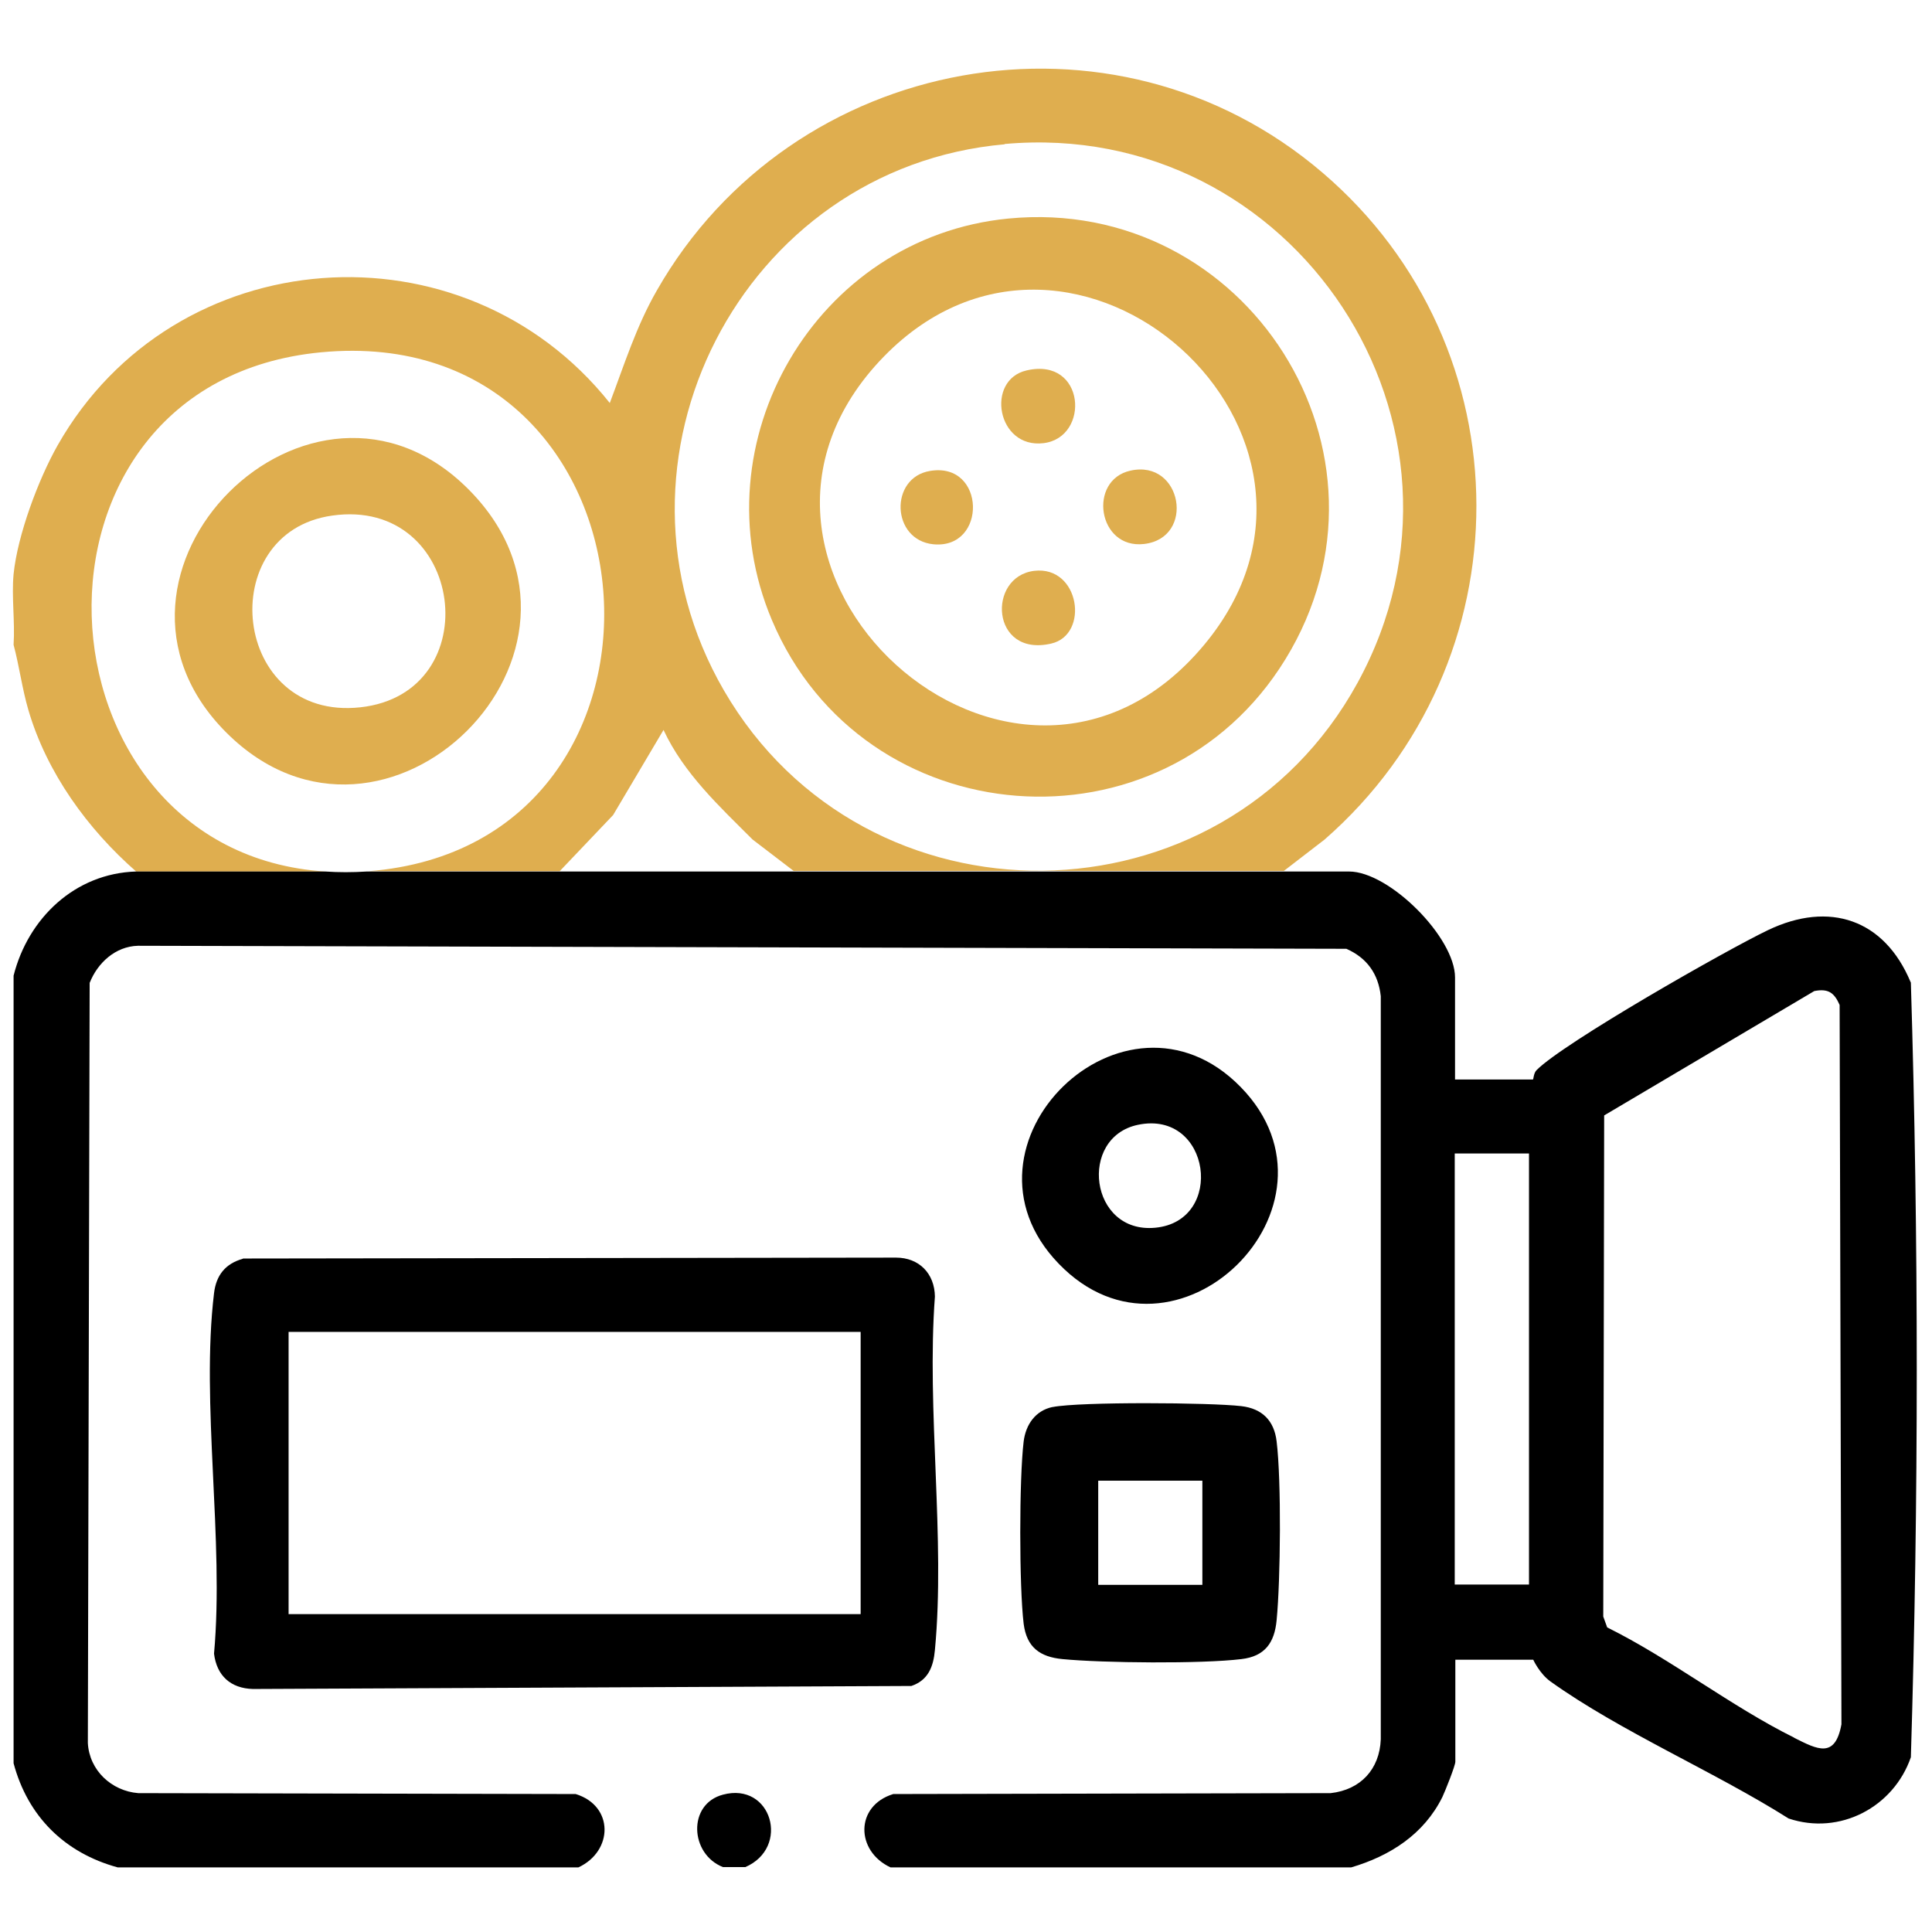
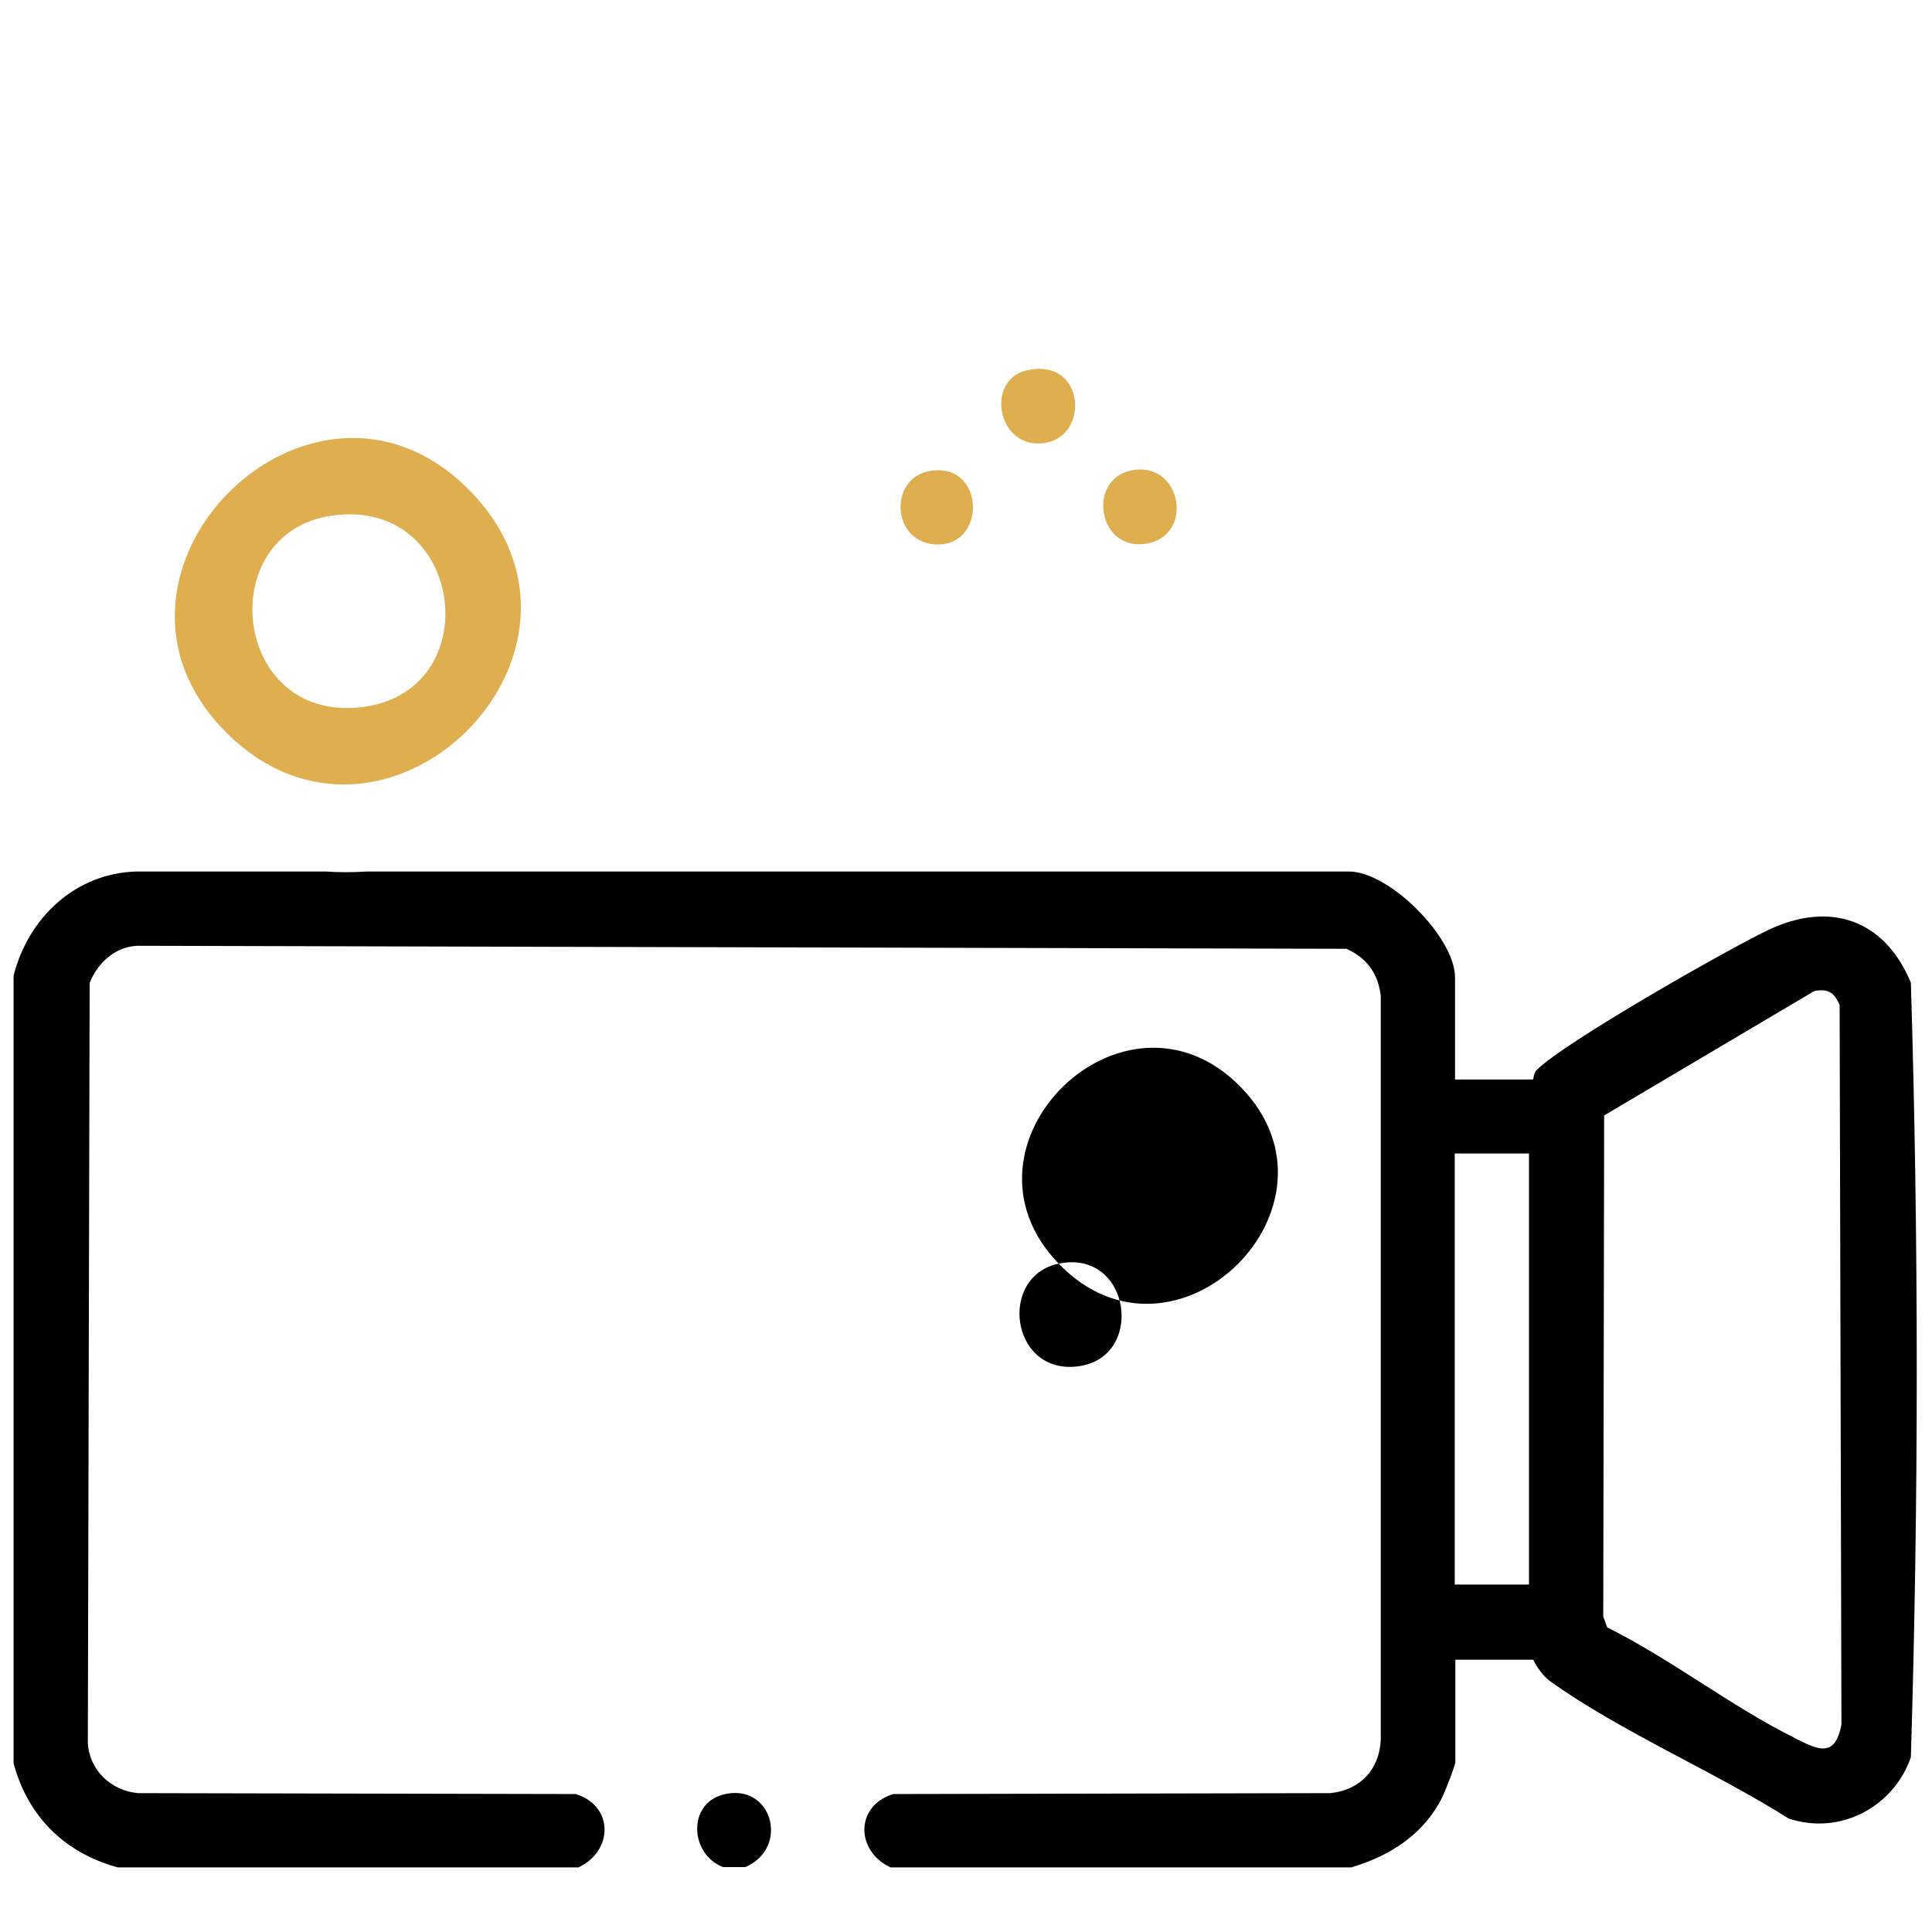
<svg xmlns="http://www.w3.org/2000/svg" id="Industry_-_Film" data-name="Industry - Film" viewBox="0 0 64 64">
  <defs>
    <style>
      .cls-1 {
        fill: #dfae4f;
      }
    </style>
  </defs>
  <g id="LjUoQf.tif">
    <g>
-       <path class="cls-1" d="M10.64,11.67c11.54-1.09,12.85,16.32,1.56,17.19-.02,0-.03,0-.05,0h6.39s1.77-1.86,1.77-1.86l1.67-2.82c.67,1.44,1.85,2.53,2.95,3.63l1.36,1.04h16.24l1.35-1.04c6.71-5.87,6.72-16.29-.07-22.09C36.89-.2,26.24,1.77,21.76,9.62c-.68,1.18-1.08,2.46-1.56,3.73C15.34,7.25,5.77,7.95,1.91,14.75c-.64,1.13-1.33,2.98-1.46,4.27-.07.74.05,1.58,0,2.34.19.71.28,1.44.49,2.16.61,2.08,1.96,3.94,3.57,5.35h6.27C.89,28.24.07,12.67,10.64,11.67ZM33.28,4.77c9.6-.86,16.35,9.34,11.69,17.85-4.49,8.19-16.31,8.32-20.99.25-4.4-7.59.59-17.32,9.3-18.09Z" />
      <path d="M63.29,32.53c-.87-2.08-2.69-2.69-4.72-1.72-1.38.66-6.77,3.73-7.67,4.64-.1.1-.1.31-.12.31h-2.58v-3.38c0-1.33-2.18-3.51-3.51-3.51H12.15c-.48.03-.93.03-1.37,0h-6.27c-2.03.06-3.58,1.55-4.06,3.45v26.09c.47,1.76,1.69,2.97,3.45,3.45h15.26c1.16-.54,1.18-2.04-.09-2.43l-14.49-.03c-.88-.07-1.62-.75-1.67-1.66l.06-25.18c.26-.66.85-1.21,1.6-1.23l40.03.1c.68.3,1.06.83,1.14,1.57v24.62c-.04.99-.67,1.67-1.66,1.78l-14.49.03c-1.27.39-1.25,1.89-.09,2.43h15.26c1.29-.38,2.41-1.1,3.02-2.33.09-.19.43-1.04.43-1.17v-3.38h2.58s.21.46.57.72c2.32,1.66,5.44,2.99,7.89,4.54,1.7.57,3.48-.38,4.05-2.03.26-8.51.26-17.15,0-25.66ZM50.65,52.49h-2.46v-14.28h2.46v14.28ZM59.43,57.56c-2.08-1.03-4.09-2.61-6.19-3.65l-.13-.36.03-16.6,6.96-4.12c.46-.09.66.05.84.46l.06,23.83c-.21,1.15-.8.83-1.56.45Z" />
      <path d="M24.69,61.85h-.74c-1.1-.43-1.18-2.09,0-2.4,1.61-.43,2.24,1.75.74,2.4Z" />
-       <path d="M8.05,41.69l21.63-.03c.77,0,1.28.53,1.29,1.29-.28,3.76.35,8.01,0,11.71-.05.55-.22,1-.78,1.19l-21.81.1c-.74-.02-1.2-.44-1.29-1.17.34-3.76-.44-8.28,0-11.94.07-.6.38-.98.95-1.14ZM28.51,44.12H9.56v9.35h18.95v-9.35Z" />
-       <path d="M34.87,46.61c.92-.18,5.23-.15,6.25-.03.69.08,1.09.48,1.17,1.17.16,1.31.13,4.58,0,5.92-.07.75-.39,1.2-1.17,1.29-1.31.16-4.58.13-5.92,0-.75-.07-1.19-.39-1.29-1.17-.15-1.24-.15-4.8,0-6.04.07-.56.39-1.02.95-1.14ZM39.83,49.05h-3.45v3.45h3.45v-3.45Z" />
-       <path d="M35.07,41.86c-3.8-3.93,2.19-9.78,6.03-5.85s-2.18,9.85-6.03,5.85ZM37.7,37.26c-1.99.41-1.61,3.62.57,3.41,2.33-.22,1.84-3.91-.57-3.41Z" />
-       <path class="cls-1" d="M33.4,7.24c7.9-.77,13.36,7.8,9.18,14.6-4.07,6.63-13.99,5.86-17.01-1.3-2.49-5.9,1.46-12.68,7.83-13.3ZM29.29,11.8c-6.8,6.96,4.31,17.11,10.6,9.56,5.8-6.96-4.3-16-10.6-9.56Z" />
+       <path d="M35.07,41.86c-3.8-3.93,2.19-9.78,6.03-5.85s-2.18,9.85-6.03,5.85Zc-1.99.41-1.61,3.62.57,3.41,2.33-.22,1.84-3.91-.57-3.41Z" />
      <path class="cls-1" d="M15.54,16.23c5.26,5.32-2.78,13.29-8.04,8.04s2.82-13.32,8.04-8.04ZM11,17.08c-3.95.56-3.33,6.82.94,6.35s3.46-6.98-.94-6.35Z" />
      <path class="cls-1" d="M34.01,12.27c1.95-.45,2.11,2.22.56,2.41s-1.93-2.1-.56-2.41Z" />
-       <path class="cls-1" d="M34.26,18.91c1.51-.18,1.84,2.12.56,2.41-2,.46-2.13-2.22-.56-2.41Z" />
      <path class="cls-1" d="M37.45,15.59c1.71-.38,2.16,2.23.45,2.43-1.54.18-1.87-2.12-.45-2.43Z" />
      <path class="cls-1" d="M30.81,15.6c1.85-.31,1.9,2.6.11,2.43-1.4-.14-1.46-2.21-.11-2.43Z" />
    </g>
  </g>
</svg>